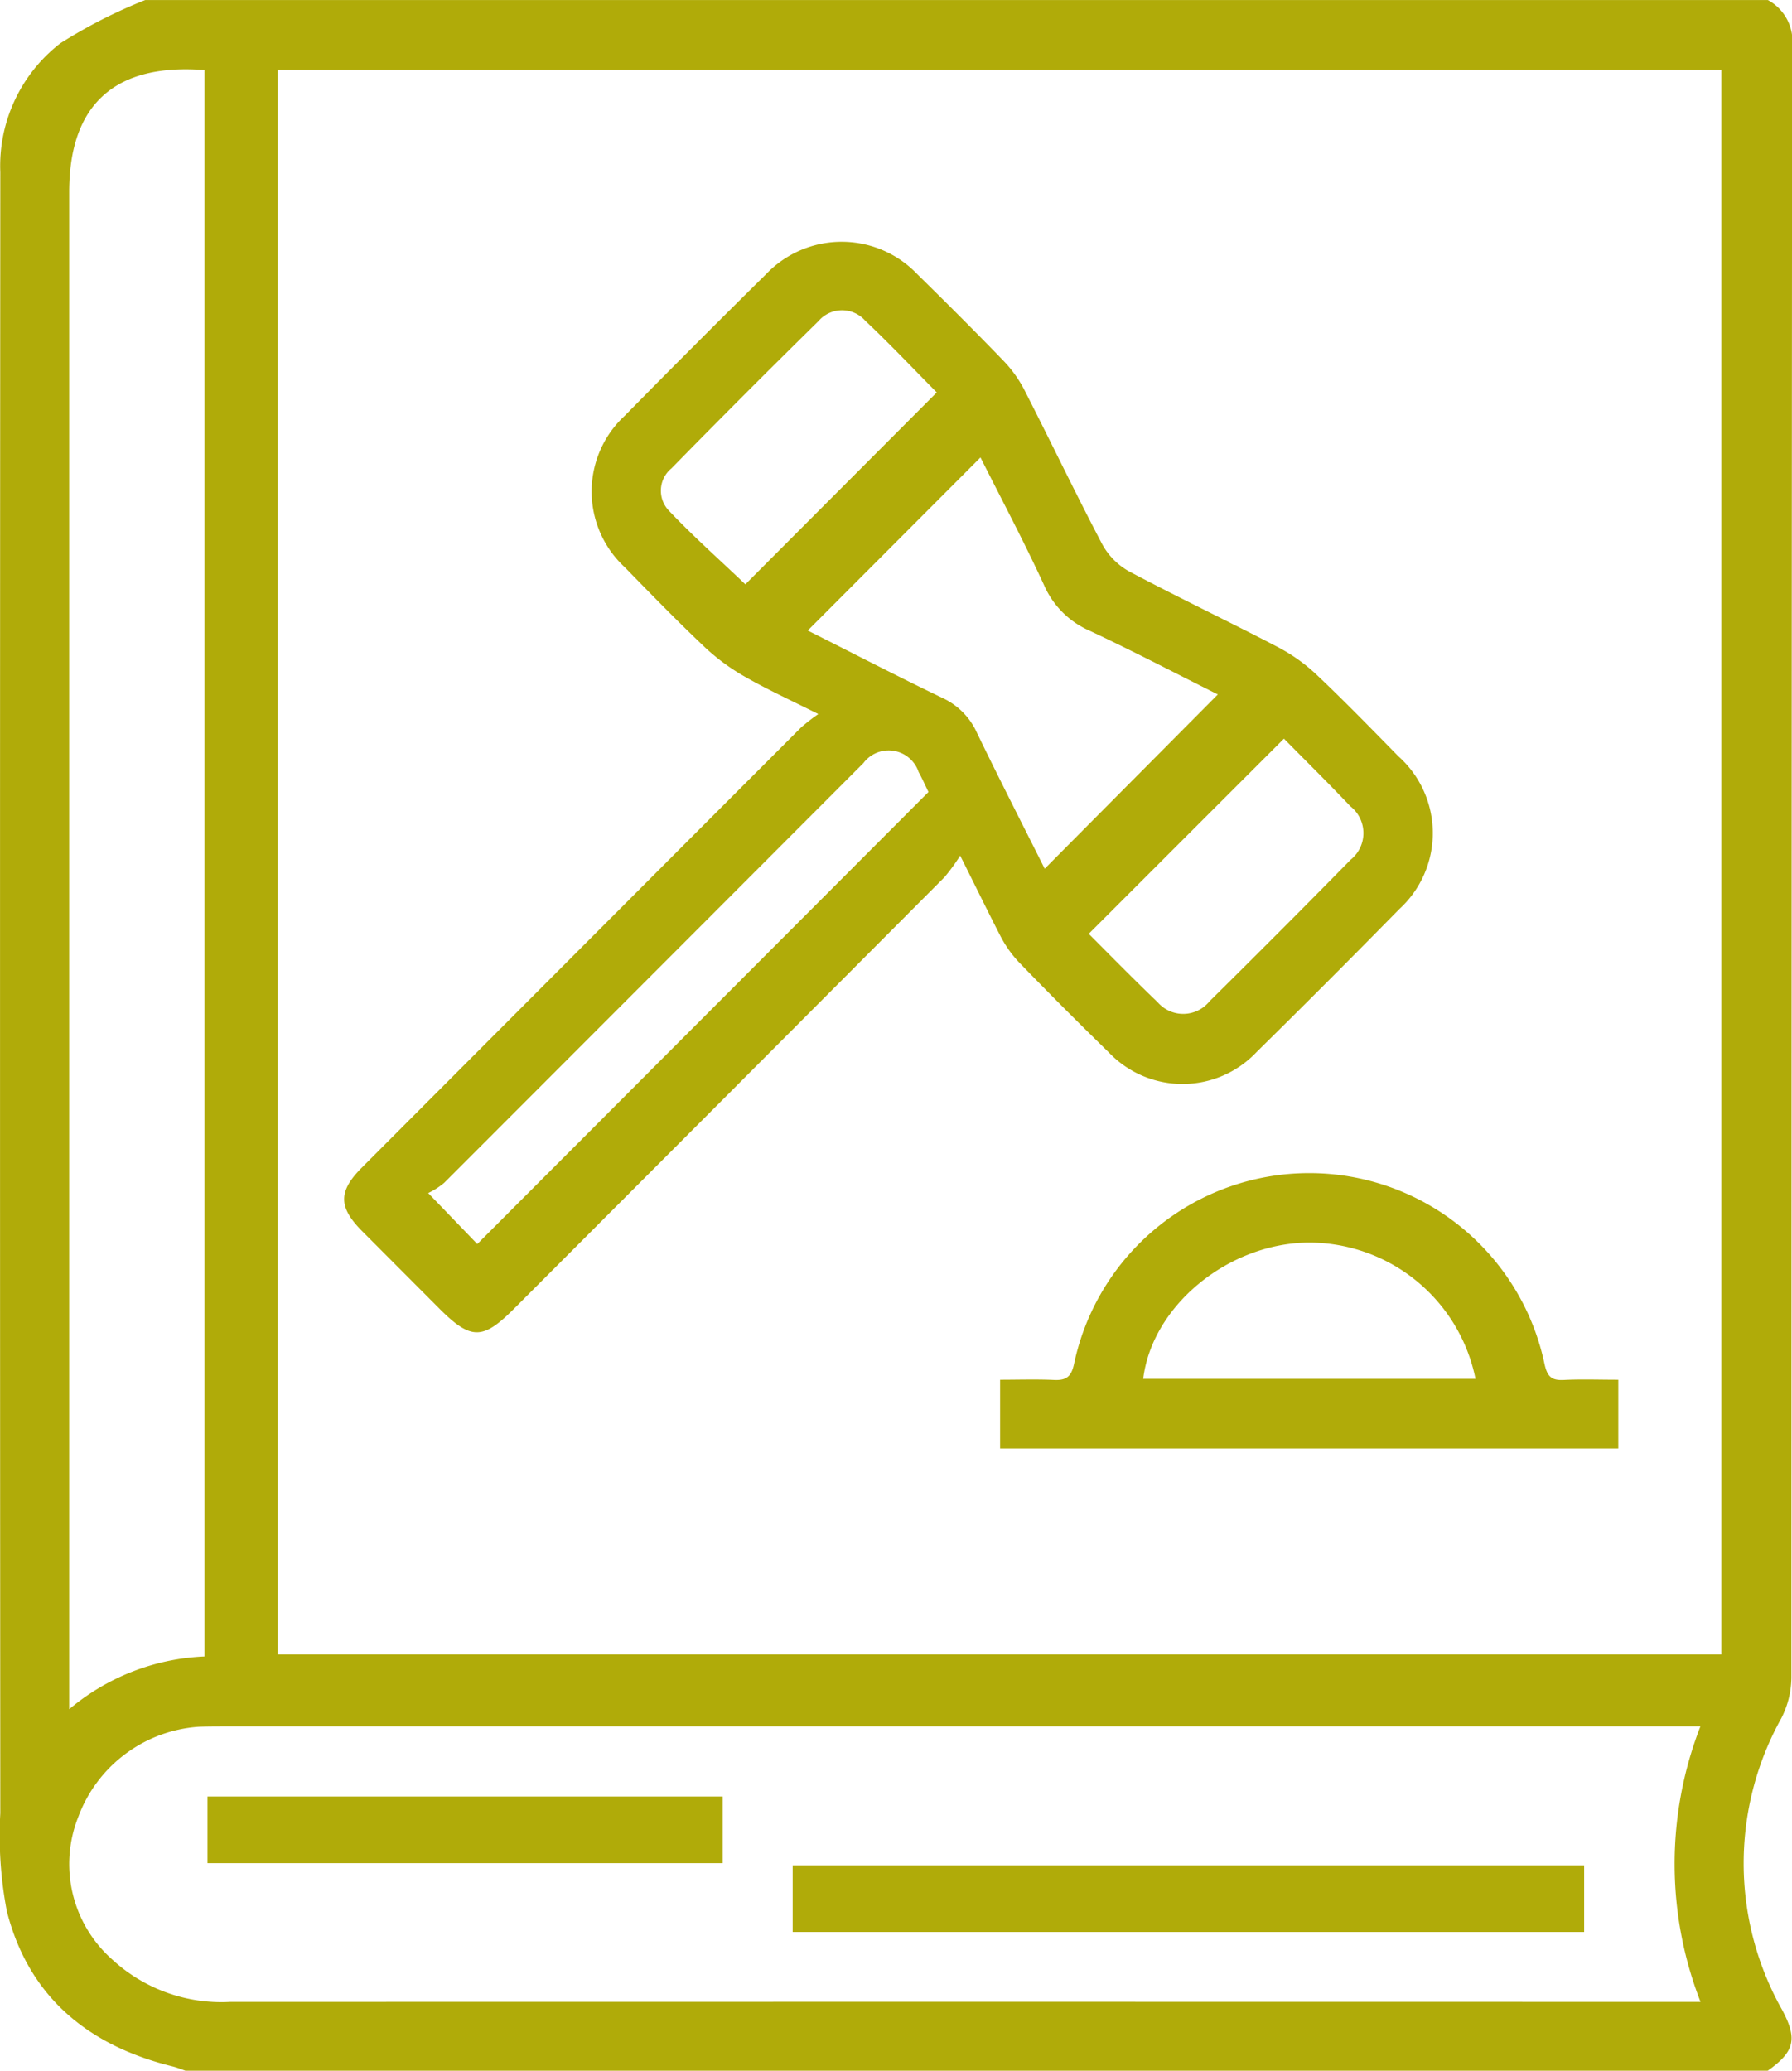
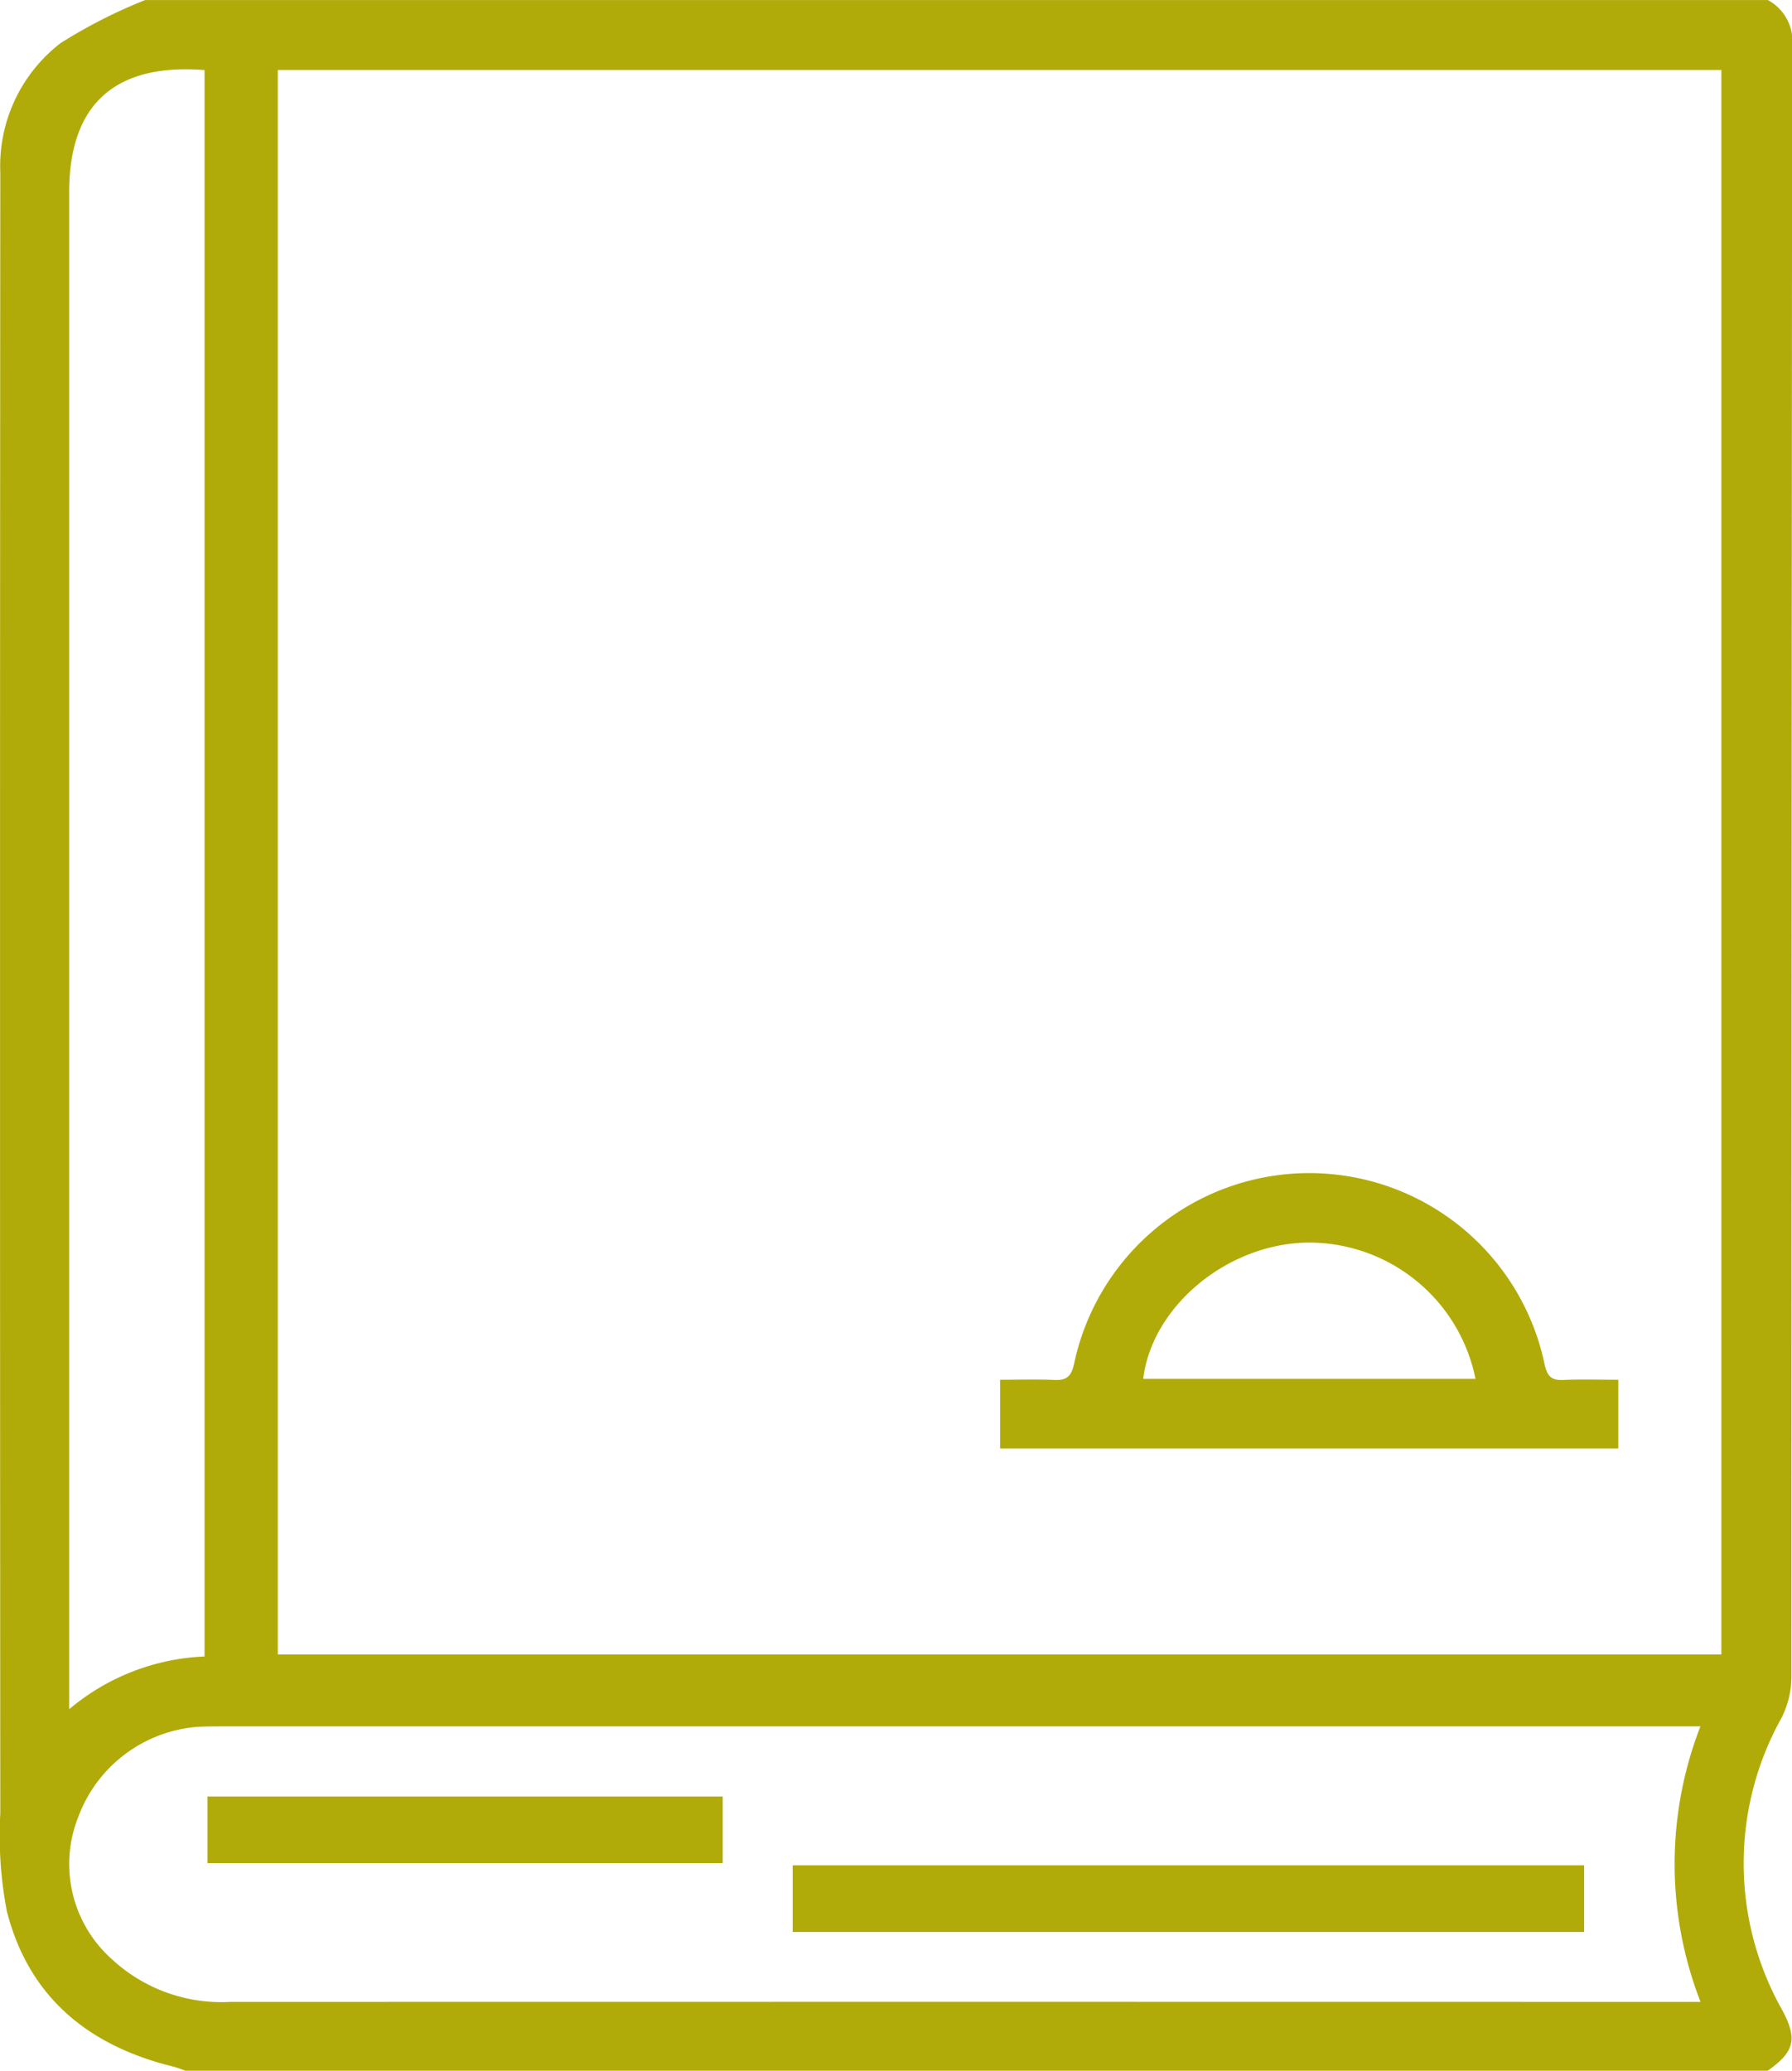
<svg xmlns="http://www.w3.org/2000/svg" id="Group_9" data-name="Group 9" width="72.62" height="83.909" viewBox="0 0 72.62 83.909">
  <path id="Path_25" data-name="Path 25" d="M433.416,511.36H369.3c-.175-.059-.347-.131-.526-.175-3.414-.841-5.831-2.816-6.716-6.292a16.277,16.277,0,0,1-.265-3.963q-.021-33.25,0-66.5a6.286,6.286,0,0,1,2.433-5.225,20.694,20.694,0,0,1,3.441-1.753h65.754a1.9,1.9,0,0,1,.986,1.9q-.025,33.051-.03,66.1a3.7,3.7,0,0,1-.408,1.623A12.09,12.09,0,0,0,434,508.892C434.629,510.071,434.515,510.581,433.416,511.36Zm-60.377-81.073v64.206h58.5V430.287Zm57.65,67.12h-59.7c-.382,0-.763,0-1.144.014a5.618,5.618,0,0,0-4.892,3.654,5.162,5.162,0,0,0,1.365,5.768,6.527,6.527,0,0,0,4.785,1.728q29.346-.007,58.692,0h.9A15.4,15.4,0,0,1,430.689,497.407Zm-60.619-2.834V430.29c-3.642-.283-5.485,1.4-5.485,4.945v61.476A9.08,9.08,0,0,1,370.071,494.574Z" transform="translate(-361.781 -427.451)" fill="#b0ab09" />
-   <path id="Path_26" data-name="Path 26" d="M401.871,462.951a7.9,7.9,0,0,1-.633.869q-8.721,8.754-17.452,17.495c-1.271,1.273-1.746,1.268-3.037-.026q-1.56-1.564-3.12-3.129c-.958-.964-.964-1.607-.007-2.566q8.9-8.921,17.8-17.836a8.16,8.16,0,0,1,.7-.545c-1.083-.543-2.017-.969-2.906-1.474a8.575,8.575,0,0,1-1.639-1.183c-1.13-1.067-2.216-2.182-3.3-3.293a4.181,4.181,0,0,1,0-6.137q2.842-2.887,5.723-5.733a4.233,4.233,0,0,1,6.143.007c1.187,1.166,2.367,2.34,3.52,3.538a5.042,5.042,0,0,1,.836,1.194c1.052,2.061,2.051,4.151,3.128,6.2a2.788,2.788,0,0,0,1.089,1.1c1.993,1.059,4.033,2.026,6.034,3.071a7.078,7.078,0,0,1,1.578,1.129c1.129,1.068,2.213,2.184,3.3,3.292a4.171,4.171,0,0,1,.043,6.188q-2.866,2.92-5.781,5.79a4.126,4.126,0,0,1-6,.018q-1.848-1.8-3.639-3.651a4.68,4.68,0,0,1-.748-1.059C402.994,465.224,402.508,464.219,401.871,462.951Zm10.442-6.532c-1.7-.849-3.428-1.753-5.2-2.584a3.572,3.572,0,0,1-1.841-1.841c-.823-1.788-1.749-3.529-2.578-5.179l-7,7.014c1.769.889,3.6,1.838,5.465,2.735a2.828,2.828,0,0,1,1.391,1.409c.9,1.861,1.84,3.7,2.746,5.508Zm-11.727,3.953c-.135-.277-.256-.549-.4-.811a1.279,1.279,0,0,0-2.237-.361q-8.49,8.506-16.986,17.007a3.072,3.072,0,0,1-.65.417l1.989,2.065Zm.336-16.191c-.967-.976-1.9-1.966-2.893-2.9a1.256,1.256,0,0,0-1.9.01q-3.007,2.954-5.957,5.966a1.169,1.169,0,0,0-.119,1.7c1,1.059,2.1,2.031,3.112,3Zm14.07,14.029-7.912,7.909c.9.9,1.831,1.851,2.795,2.773a1.369,1.369,0,0,0,2.1-.039q2.882-2.846,5.721-5.738a1.381,1.381,0,0,0-.012-2.163C416.781,460,415.851,459.083,414.992,458.211Z" transform="translate(-362.96 -428.279)" fill="#b0ab09" />
  <path id="Path_27" data-name="Path 27" d="M430.787,487.377v2.786H405.735v-2.786c.735,0,1.459-.025,2.18.008.491.023.7-.119.815-.642a9.742,9.742,0,0,1,19.065-.014c.113.522.282.682.785.657C429.282,487.35,429.988,487.377,430.787,487.377ZM425,487.34a6.884,6.884,0,0,0-6.773-5.521c-3.249.029-6.332,2.556-6.693,5.521Z" transform="translate(-365.206 -431.468)" fill="#b0ab09" />
  <path id="Path_28" data-name="Path 28" d="M396.619,512.124v-2.7h32.074v2.7Z" transform="translate(-364.496 -433.838)" fill="#b0ab09" />
  <path id="Path_29" data-name="Path 29" d="M370.9,509.1v-2.7h20.88v2.7Z" transform="translate(-362.492 -433.602)" fill="#b0ab09" />
</svg>